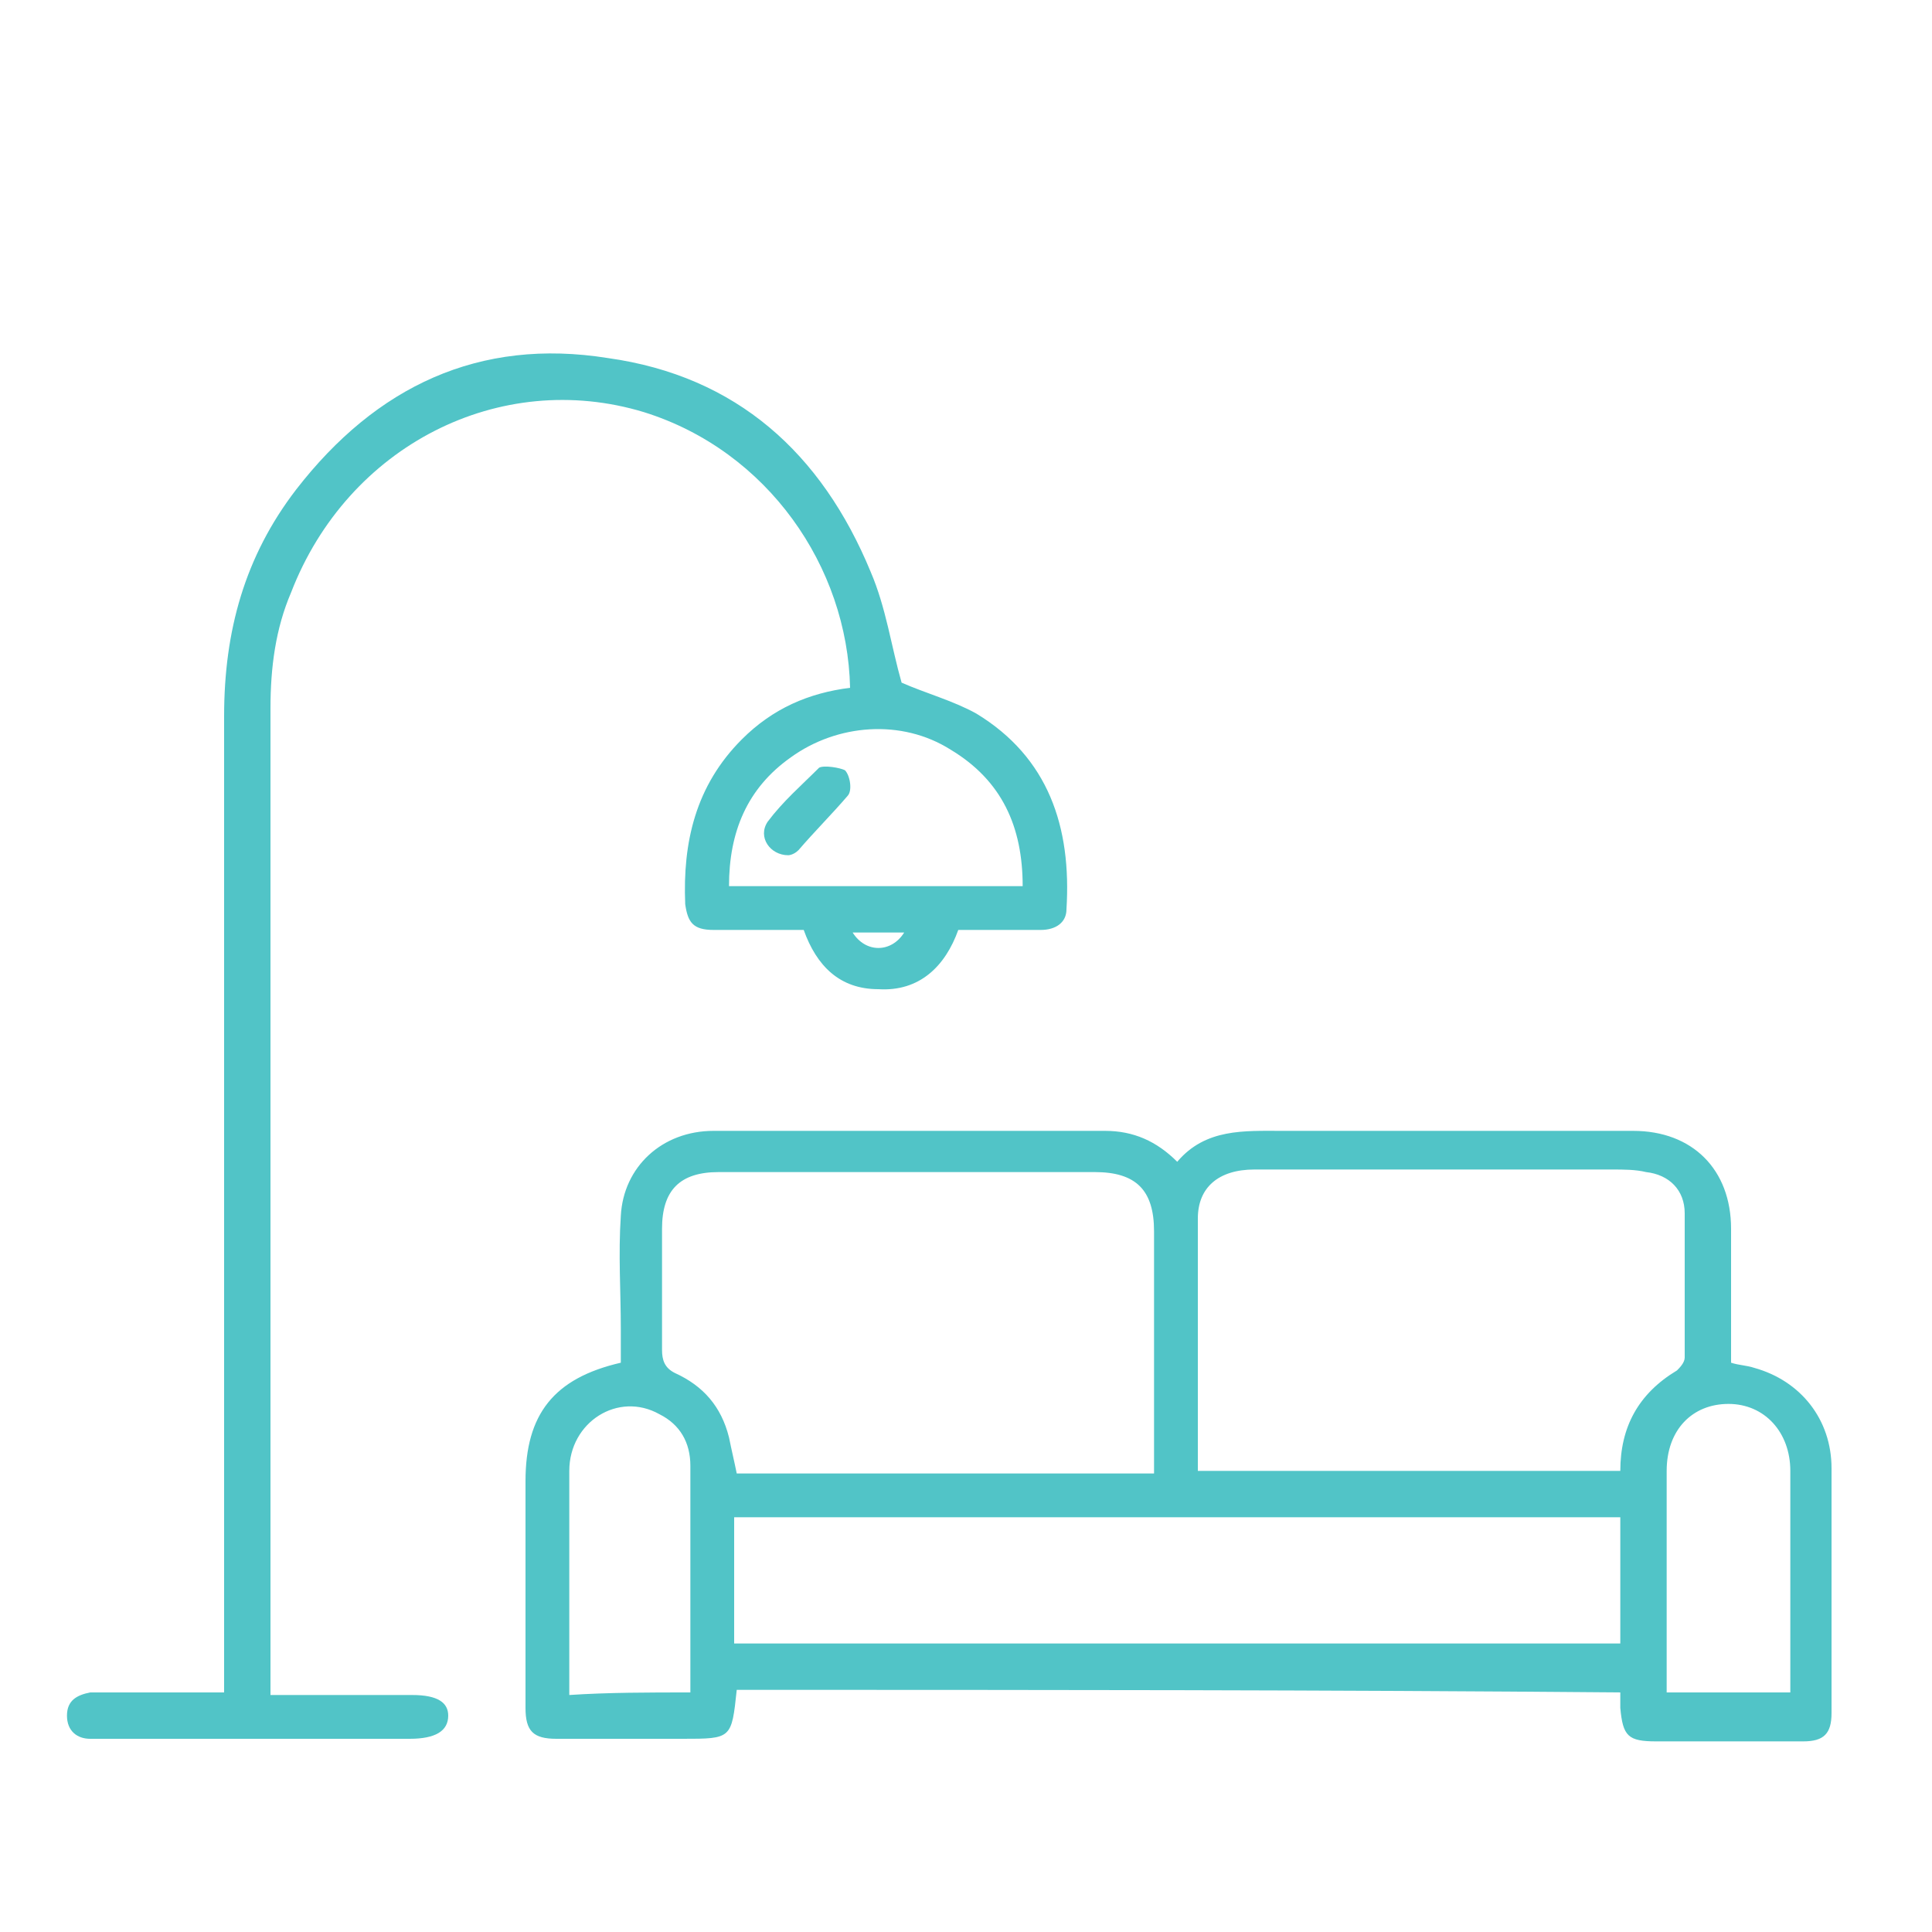
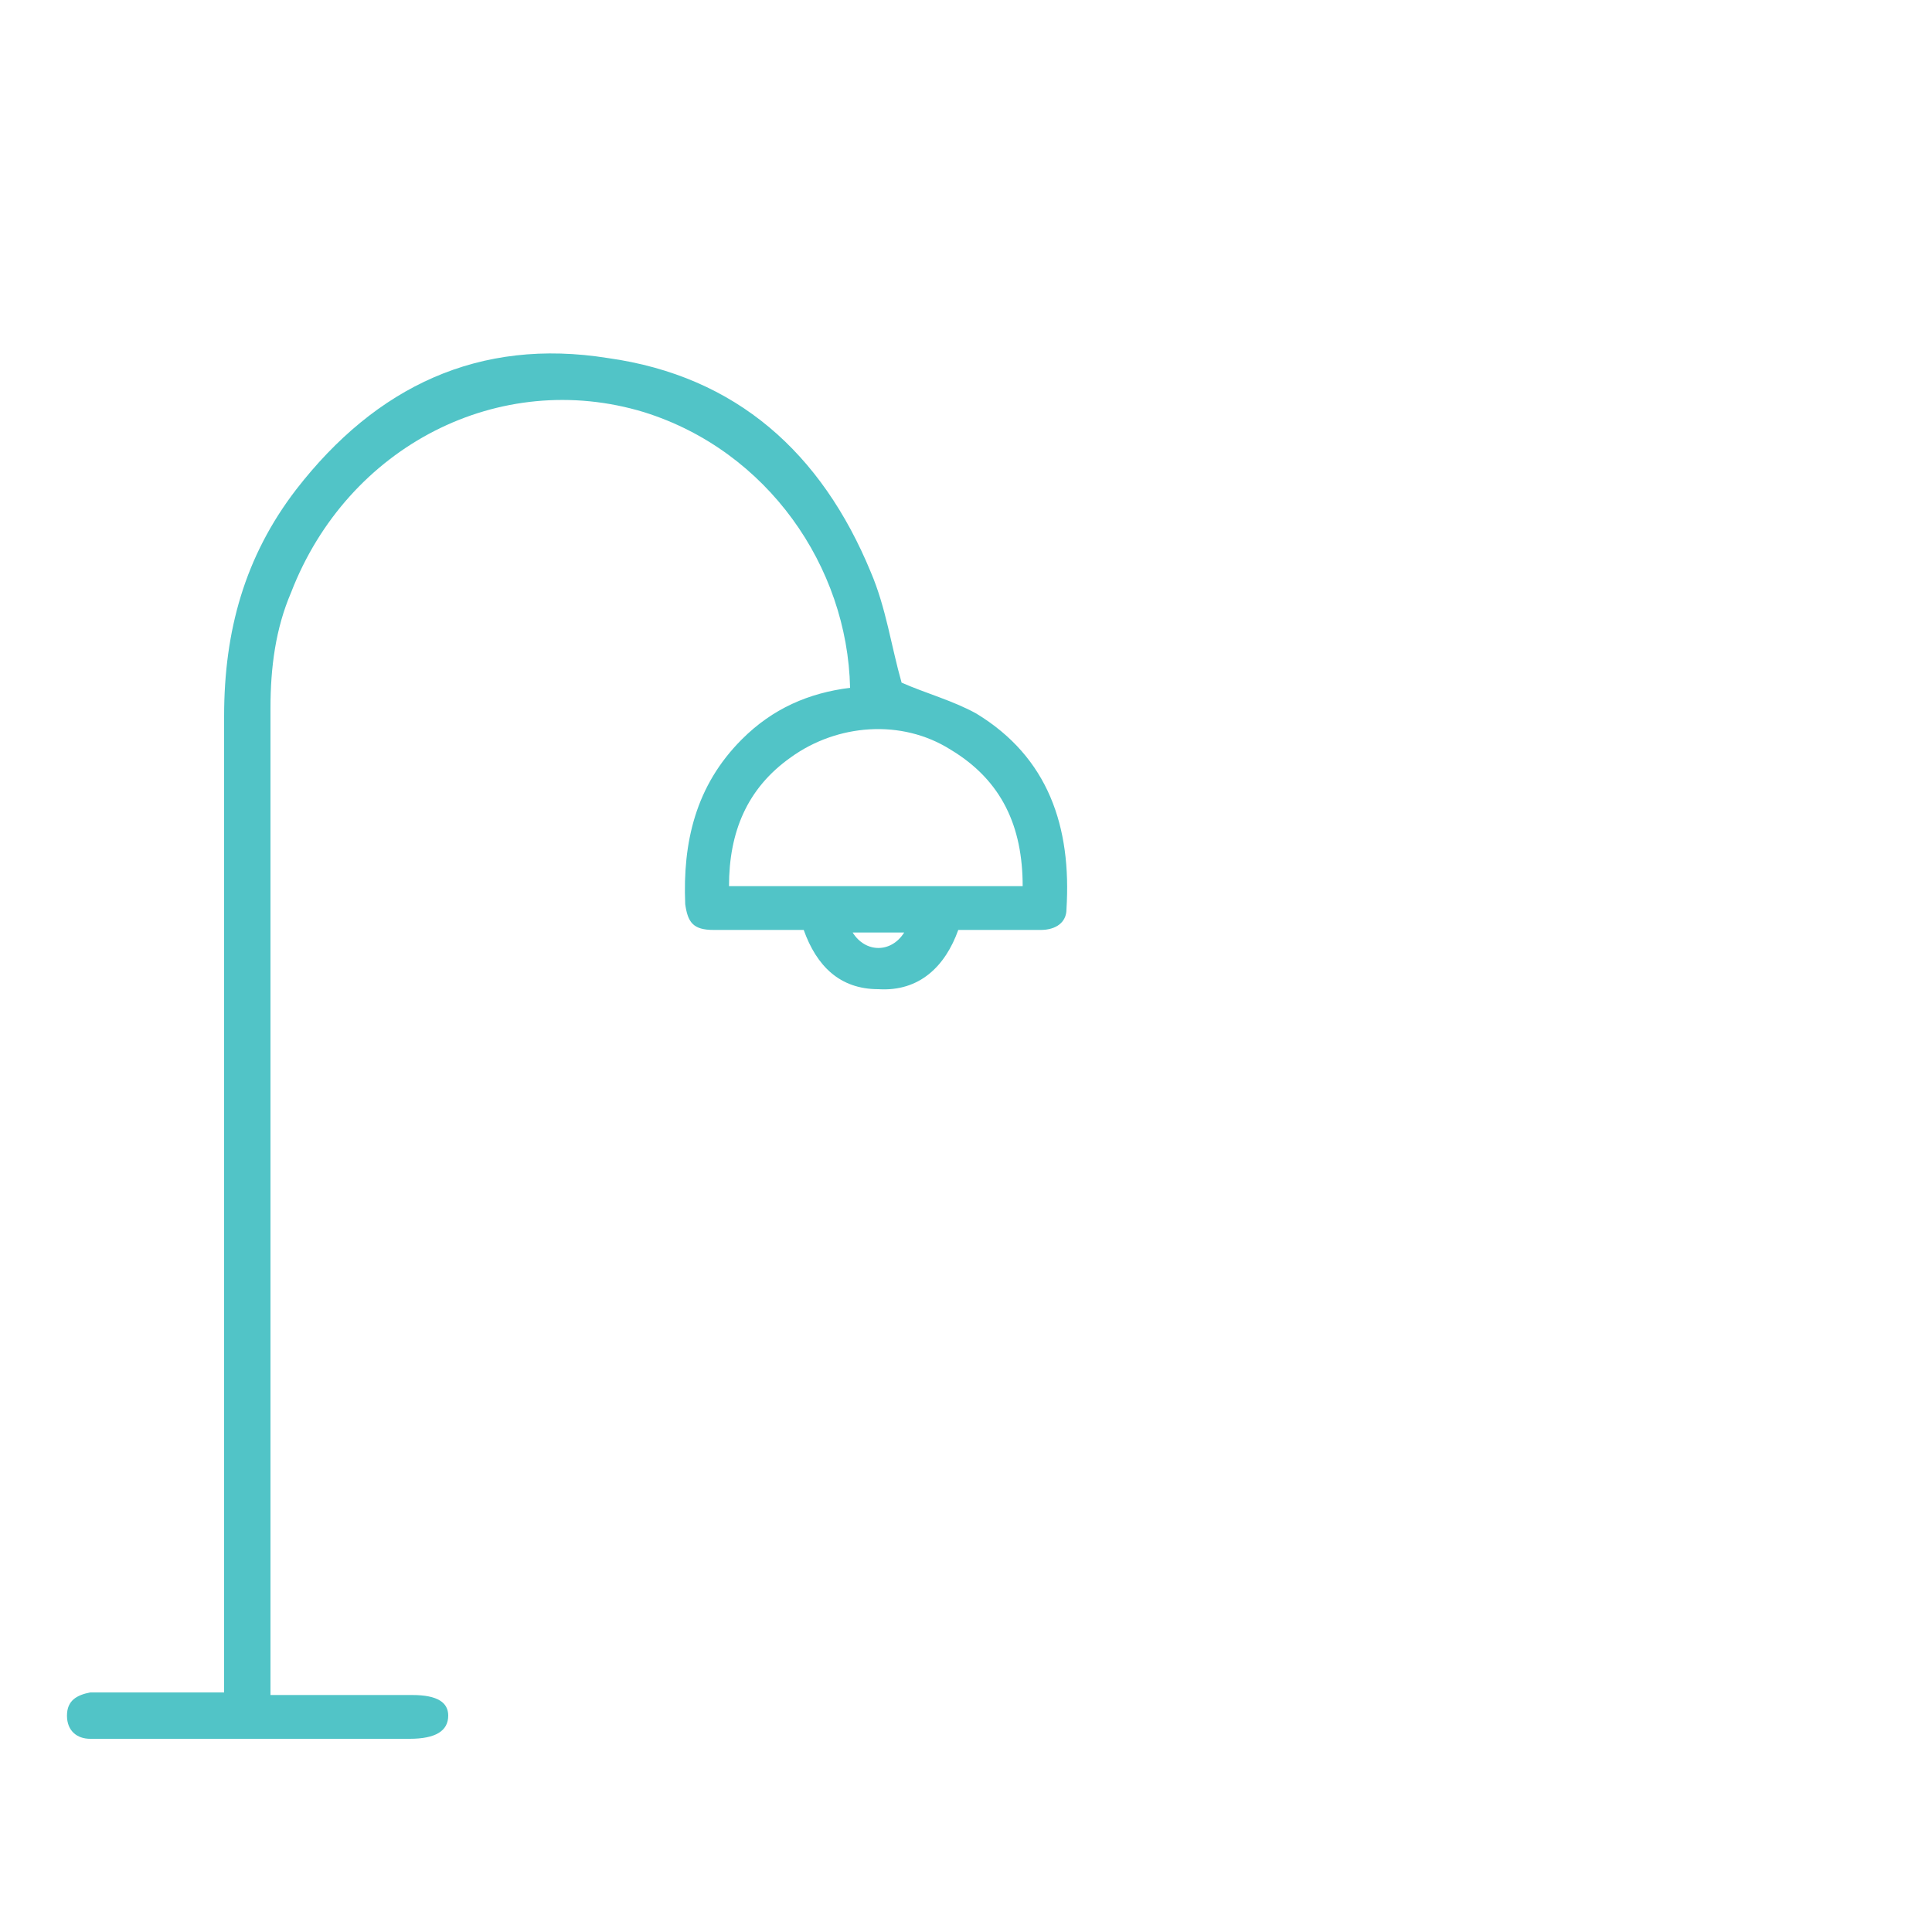
<svg xmlns="http://www.w3.org/2000/svg" version="1.1" id="Layer_1" x="0px" y="0px" viewBox="0 0 75 75" style="enable-background:new 0 0 75 75;" xml:space="preserve">
  <style type="text/css">
	.st0{fill:#51C4C7;}
</style>
  <g>
-     <path class="st0" d="M28.6,65.6c-0.2,1.9-0.2,1.9-2.1,1.9c-1.6,0-3.3,0-4.9,0c-0.9,0-1.2-0.3-1.2-1.2c0-2.9,0-5.9,0-8.8   c0-2.6,1.1-4,3.7-4.6c0-0.4,0-0.9,0-1.3c0-1.5-0.1-2.9,0-4.4c0.1-1.9,1.6-3.3,3.6-3.3c5.1,0,10.2,0,15.2,0c1.1,0,2,0.4,2.8,1.2   c1.1-1.3,2.6-1.2,4.1-1.2c4.5,0,9.1,0,13.6,0c2.3,0,3.8,1.5,3.8,3.8c0,1.7,0,3.4,0,5.2c0.3,0.1,0.6,0.1,0.9,0.2c1.8,0.5,3,2,3,3.9   c0,3.2,0,6.3,0,9.5c0,0.8-0.3,1.1-1.1,1.1c-1.9,0-3.8,0-5.7,0c-1.1,0-1.3-0.2-1.4-1.3c0-0.2,0-0.4,0-0.6   C51.5,65.6,40.1,65.6,28.6,65.6z M44.8,57.2c0-3.2,0-6.3,0-9.4c0-1.6-0.7-2.3-2.3-2.3c-3.3,0-6.5,0-9.8,0c-1.6,0-3.2,0-4.8,0   c-1.5,0-2.2,0.7-2.2,2.2c0,1.6,0,3.2,0,4.7c0,0.4,0.1,0.7,0.5,0.9c1.1,0.5,1.8,1.3,2.1,2.5c0.1,0.5,0.2,0.9,0.3,1.4   C34,57.2,39.4,57.2,44.8,57.2z M46.5,57.1c5.5,0,11,0,16.4,0c0-1.7,0.7-3,2.2-3.9c0.1-0.1,0.3-0.3,0.3-0.5c0-1.9,0-3.8,0-5.6   c0-0.9-0.6-1.5-1.5-1.6c-0.4-0.1-0.9-0.1-1.3-0.1c-4.6,0-9.3,0-13.9,0c-1.4,0-2.2,0.7-2.2,1.9C46.5,50.7,46.5,53.9,46.5,57.1z    M62.9,58.9c-11.5,0-22.9,0-34.4,0c0,1.6,0,3.3,0,4.9c11.5,0,22.9,0,34.4,0C62.9,62.1,62.9,60.6,62.9,58.9z M26.8,65.7   c0-3,0-5.9,0-8.8c0-0.9-0.4-1.6-1.2-2c-1.6-0.9-3.5,0.3-3.5,2.2c0,2.3,0,4.6,0,7c0,0.6,0,1.1,0,1.7C23.6,65.7,25.2,65.7,26.8,65.7z    M69.5,65.7c0-2.9,0-5.8,0-8.6c0-1.5-1-2.6-2.4-2.6c-1.4,0-2.4,1-2.4,2.6c0,2.7,0,5.4,0,8.1c0,0.2,0,0.3,0,0.5   C66.3,65.7,67.9,65.7,69.5,65.7z" />
    <path class="st0" d="M8.7,65.7c0-0.4,0-0.7,0-1c0-12.3,0-24.6,0-36.9c0-3.3,0.8-6.2,2.8-8.8c3.1-4,7.1-5.9,12.1-5.1   c5,0.7,8.3,3.7,10.2,8.3c0.6,1.4,0.8,2.9,1.2,4.3c0.9,0.4,2,0.7,2.9,1.2c2.8,1.7,3.7,4.4,3.5,7.6c0,0.5-0.4,0.8-1,0.8   c-1.1,0-2.1,0-3.2,0c-0.5,1.4-1.5,2.4-3.1,2.3c-1.5,0-2.4-0.9-2.9-2.3c-1.2,0-2.3,0-3.5,0c-0.8,0-1-0.3-1.1-1   c-0.1-2.4,0.4-4.6,2.2-6.4c1.2-1.2,2.6-1.8,4.2-2C32.9,22,29.8,17.5,25,16c-5.6-1.7-11.5,1.3-13.7,7c-0.6,1.4-0.8,2.9-0.8,4.5   c0,12.6,0,25.2,0,37.7c0,0.2,0,0.4,0,0.6c1.9,0,3.7,0,5.5,0c1,0,1.4,0.3,1.4,0.8c0,0.6-0.5,0.9-1.5,0.9c-4,0-7.9,0-11.9,0   c-0.2,0-0.3,0-0.5,0c-0.5,0-0.9-0.3-0.9-0.9c0-0.6,0.4-0.8,0.9-0.9c0.9,0,1.7,0,2.6,0C7,65.7,7.8,65.7,8.7,65.7z M39.7,34.4   c0-2.3-0.8-4.1-2.8-5.3c-1.9-1.2-4.4-1-6.2,0.3c-1.7,1.2-2.4,2.9-2.4,5C32.1,34.4,35.9,34.4,39.7,34.4z M33.1,36.2   c0.5,0.8,1.5,0.8,2,0C34.5,36.2,33.8,36.2,33.1,36.2z" />
-     <path class="st0" d="M30.6,33.2c-0.7,0-1.2-0.7-0.8-1.3c0.6-0.8,1.3-1.4,2-2.1c0.2-0.1,0.8,0,1,0.1c0.2,0.2,0.3,0.8,0.1,1   c-0.6,0.7-1.3,1.4-1.9,2.1C30.8,33.2,30.6,33.2,30.6,33.2z" />
  </g>
</svg>